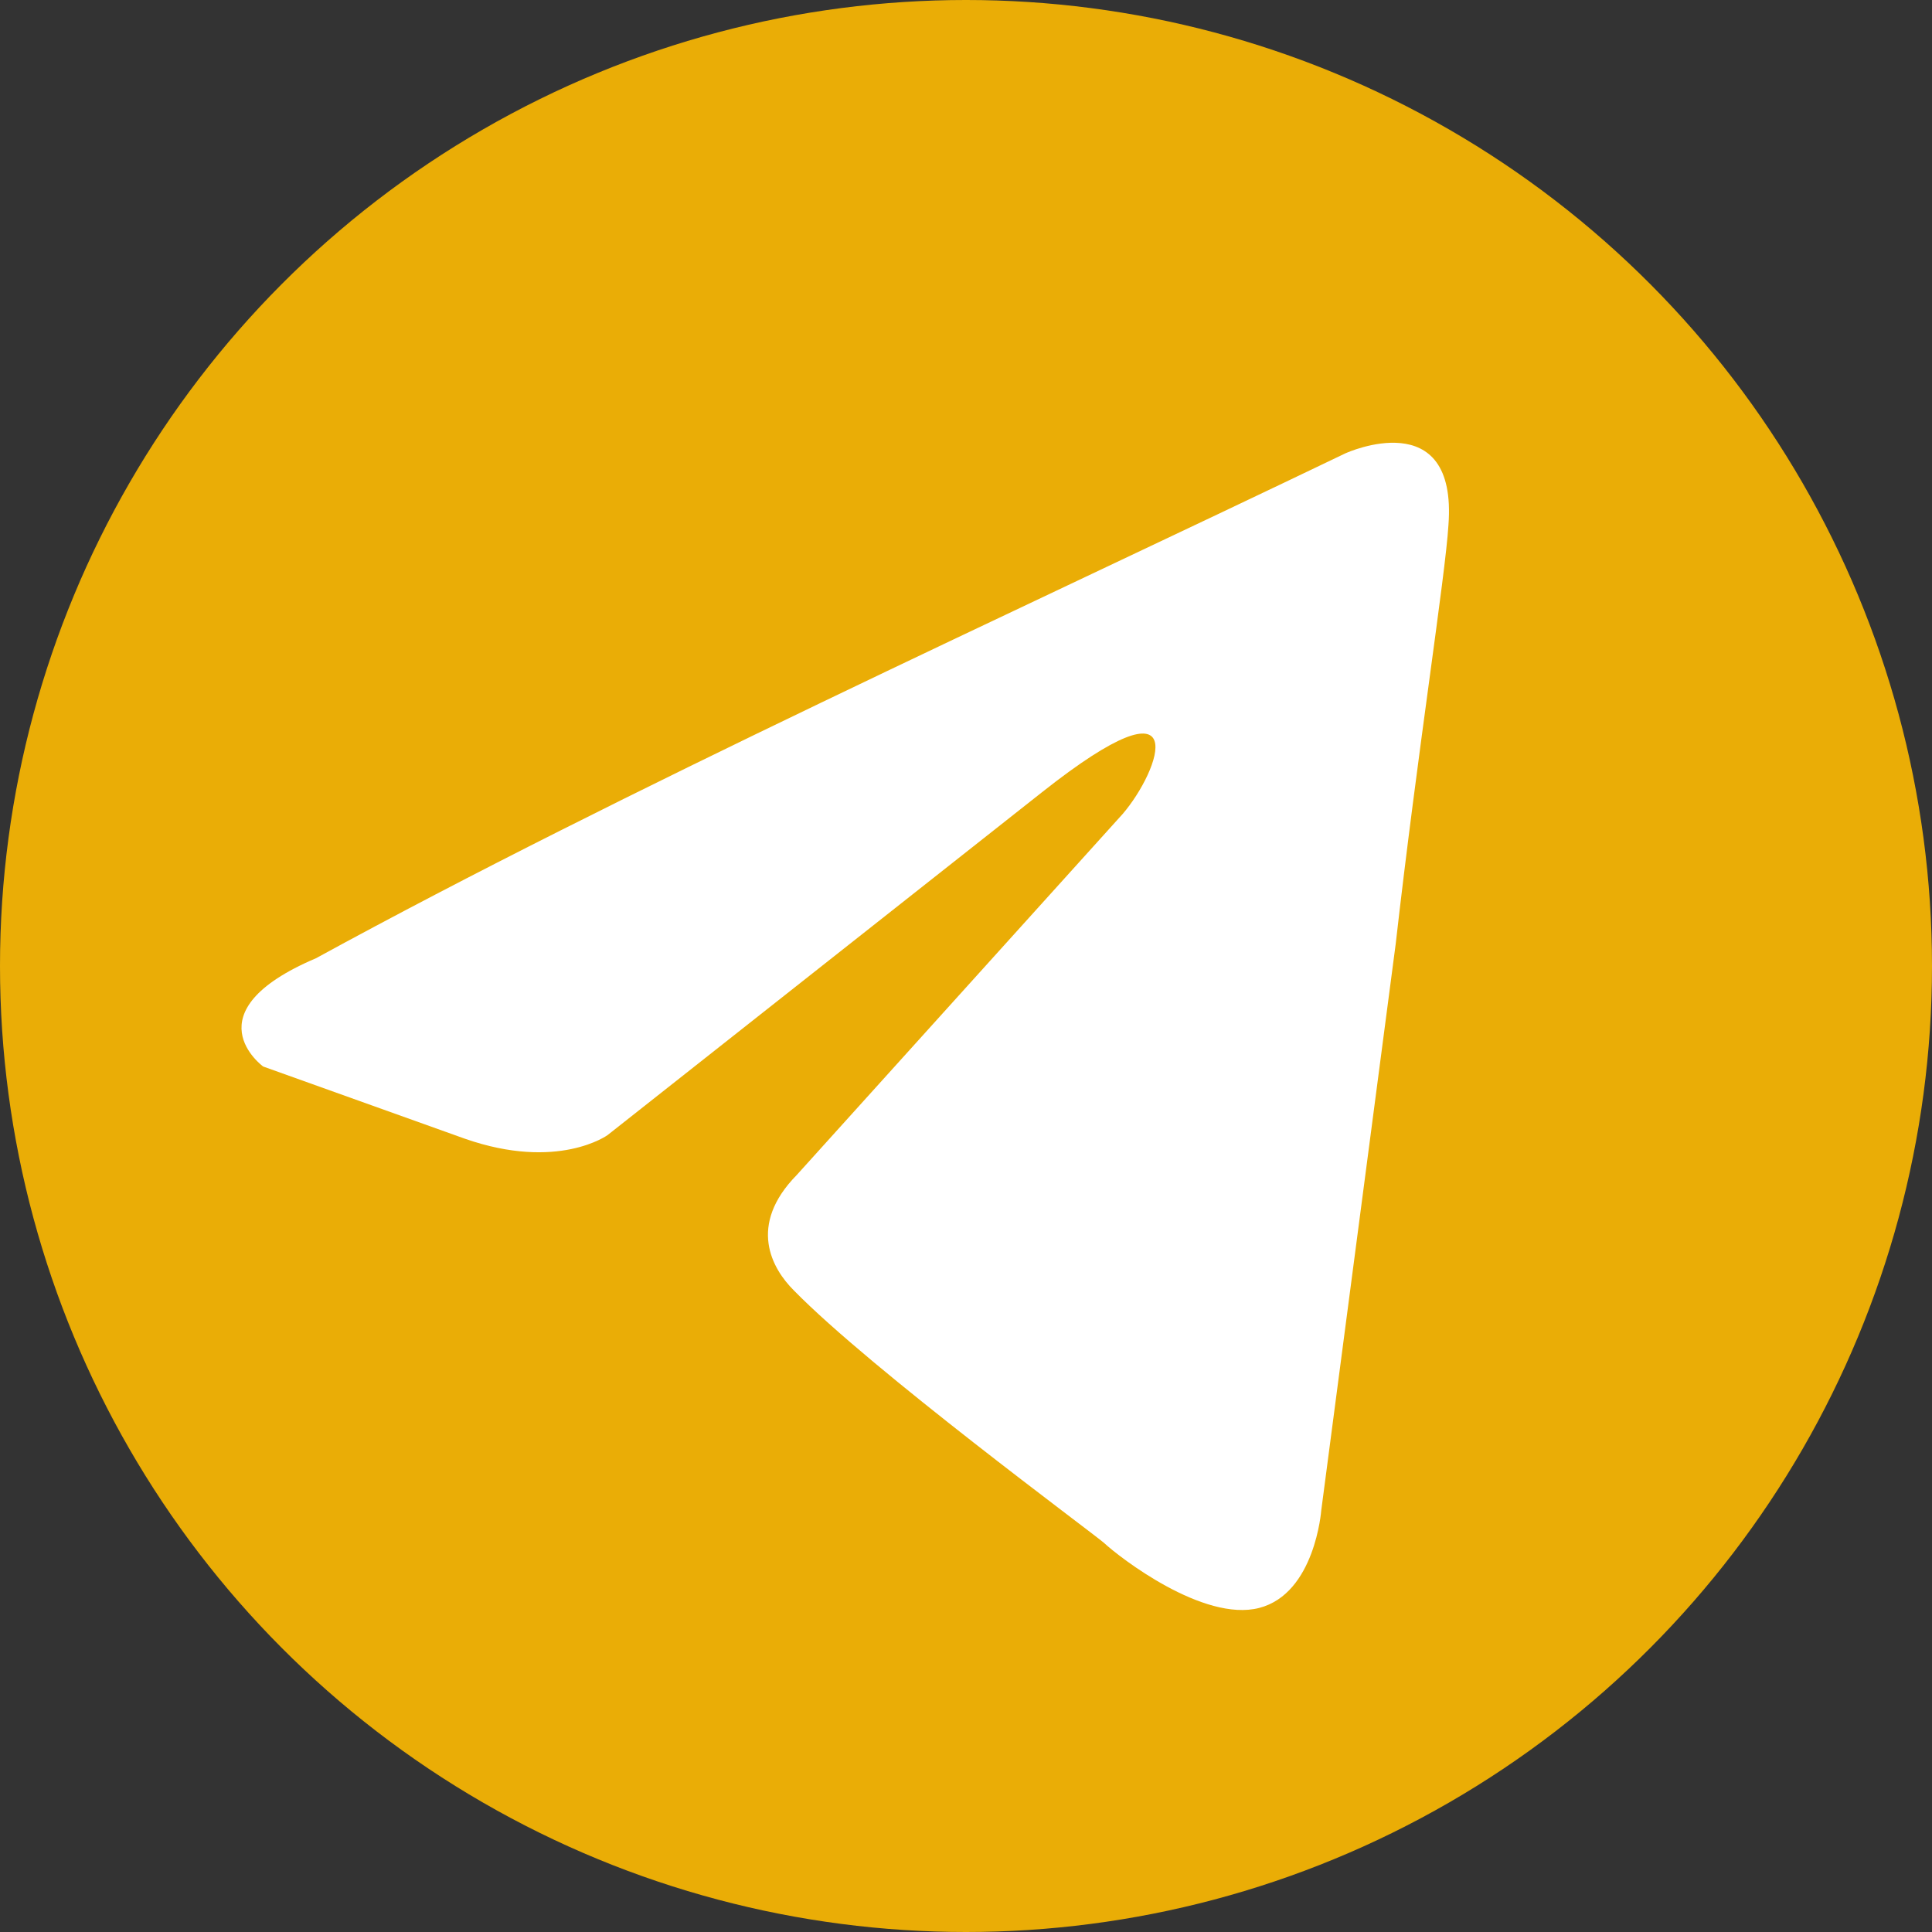
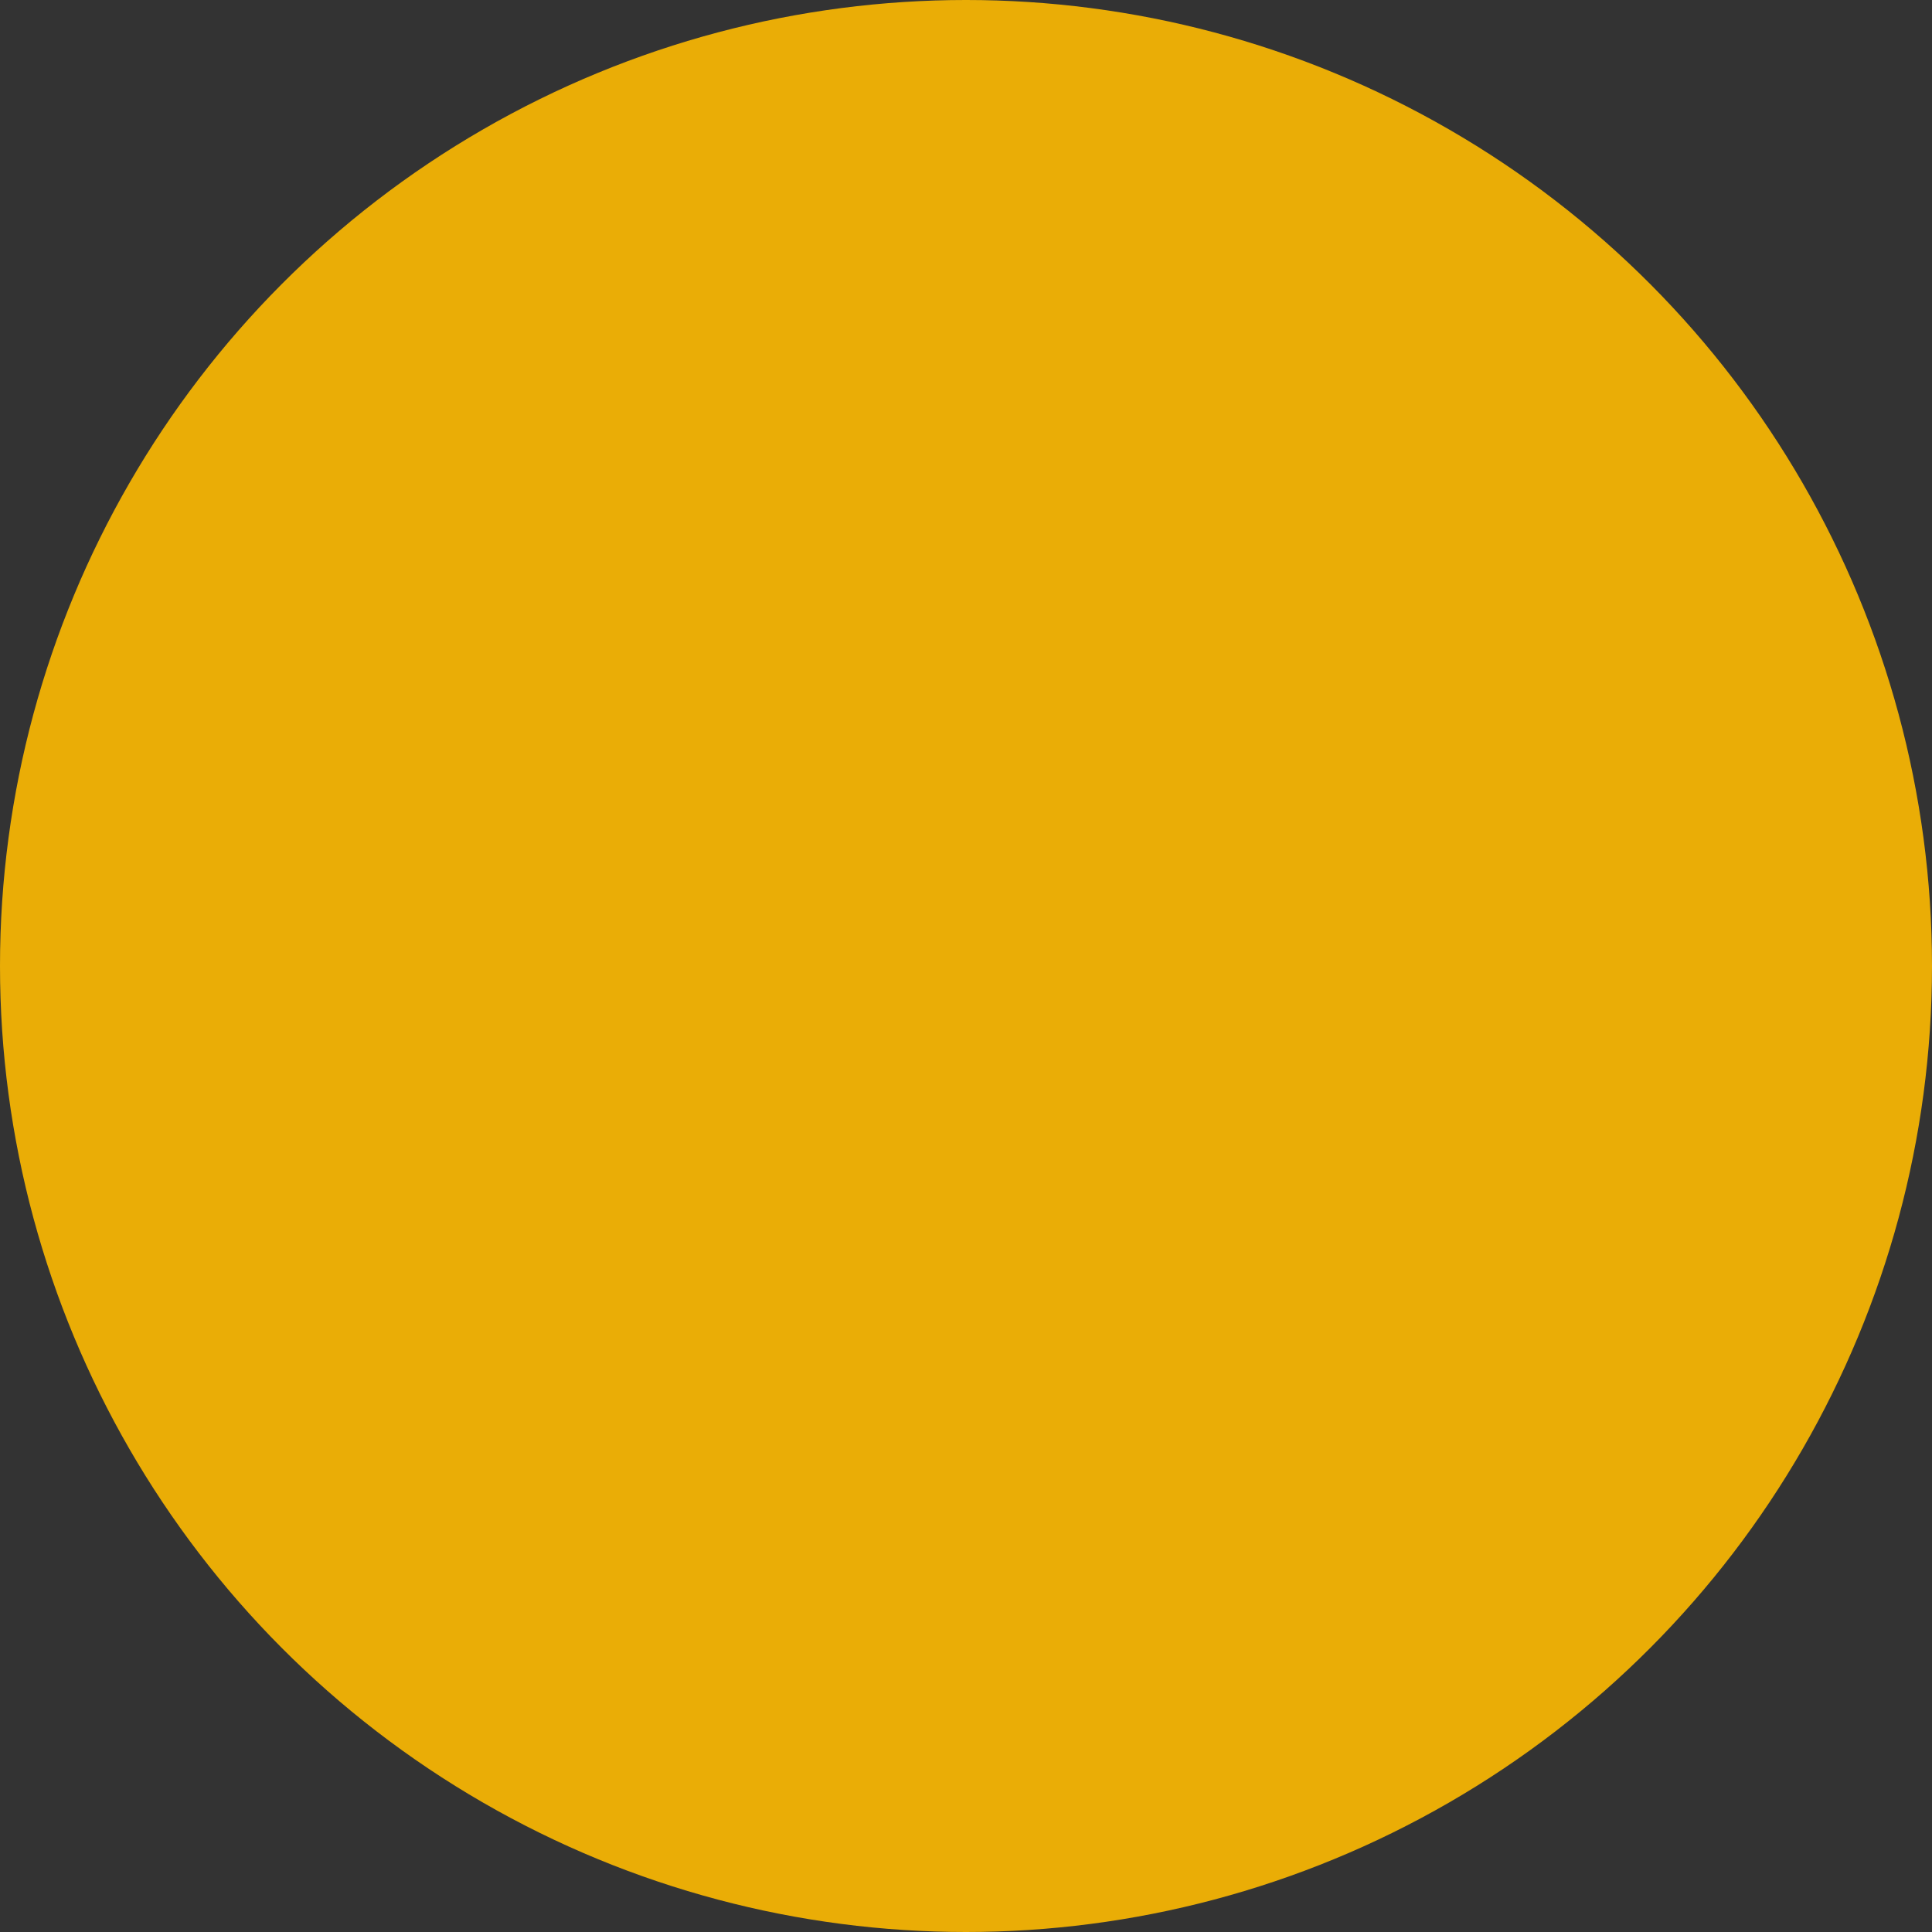
<svg xmlns="http://www.w3.org/2000/svg" width="48" height="48" viewBox="0 0 48 48" fill="none">
  <rect x="0" y="0" width="48" height="48" fill="#333333" stroke="none" />
  <circle cx="24" cy="24" r="24" fill="#EAAD06" />
-   <path d="M33.443 11.256C33.443 11.256 36.218 10.001 35.986 13.049C35.91 14.304 35.216 18.698 34.676 23.45L32.826 37.527C32.826 37.527 32.672 39.59 31.284 39.949C29.897 40.306 27.815 38.693 27.43 38.334C27.121 38.065 21.648 34.03 19.721 32.058C19.181 31.52 18.564 30.444 19.798 29.189L27.893 20.222C28.818 19.145 29.743 16.634 25.888 19.683L15.095 28.201C15.095 28.201 13.862 29.098 11.55 28.291L6.538 26.497C6.538 26.497 4.688 25.153 7.849 23.808C15.558 19.594 25.04 15.29 33.443 11.255" fill="white" />
</svg>